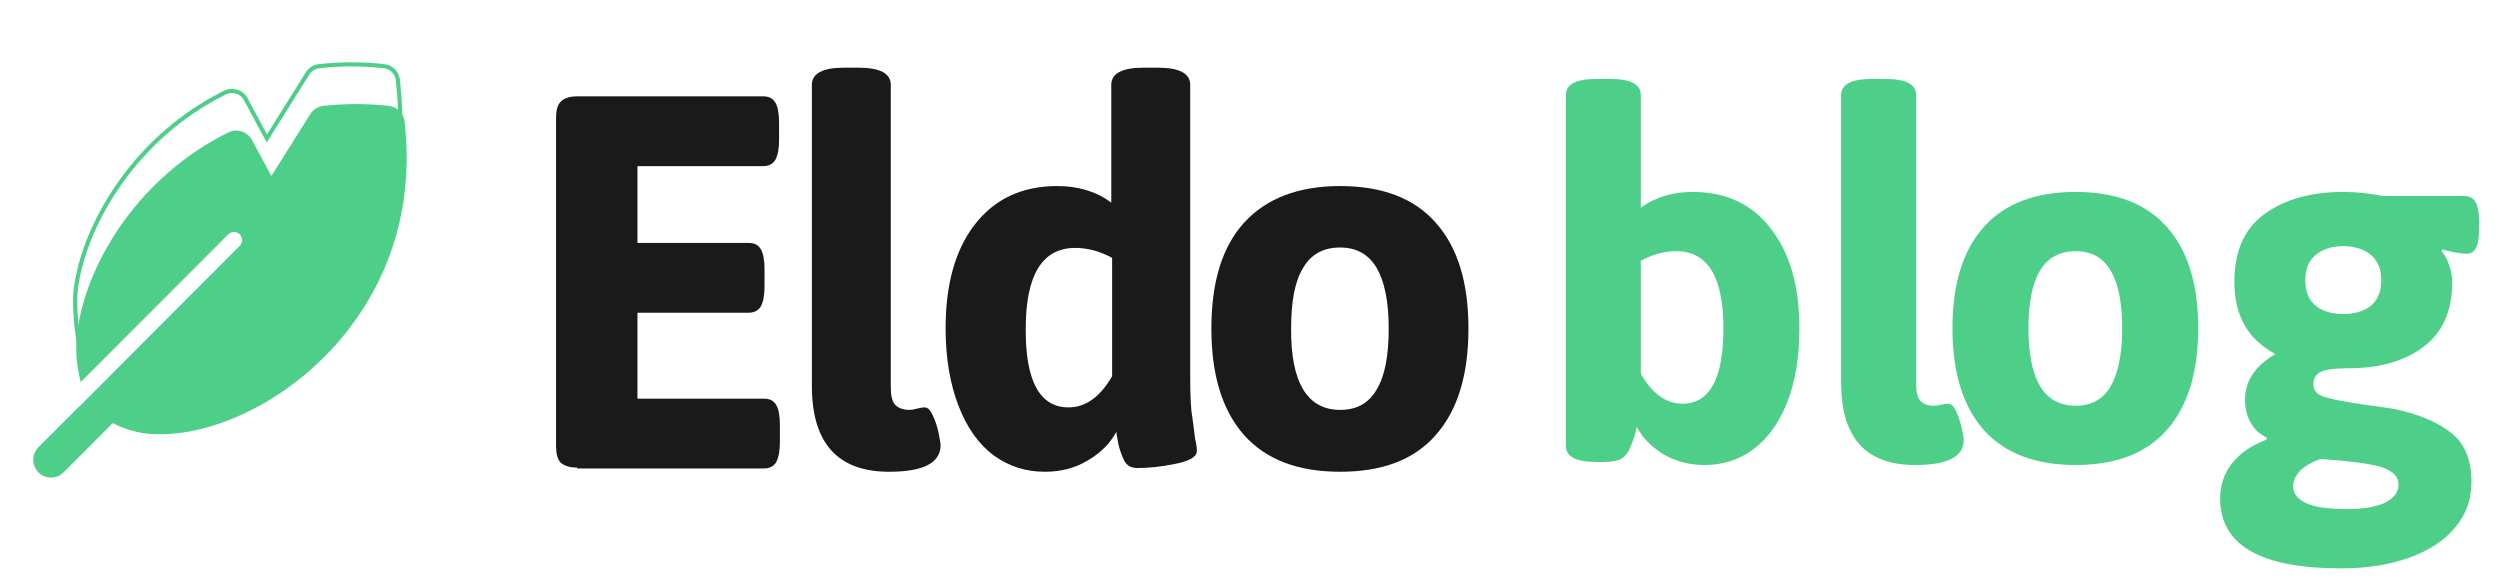
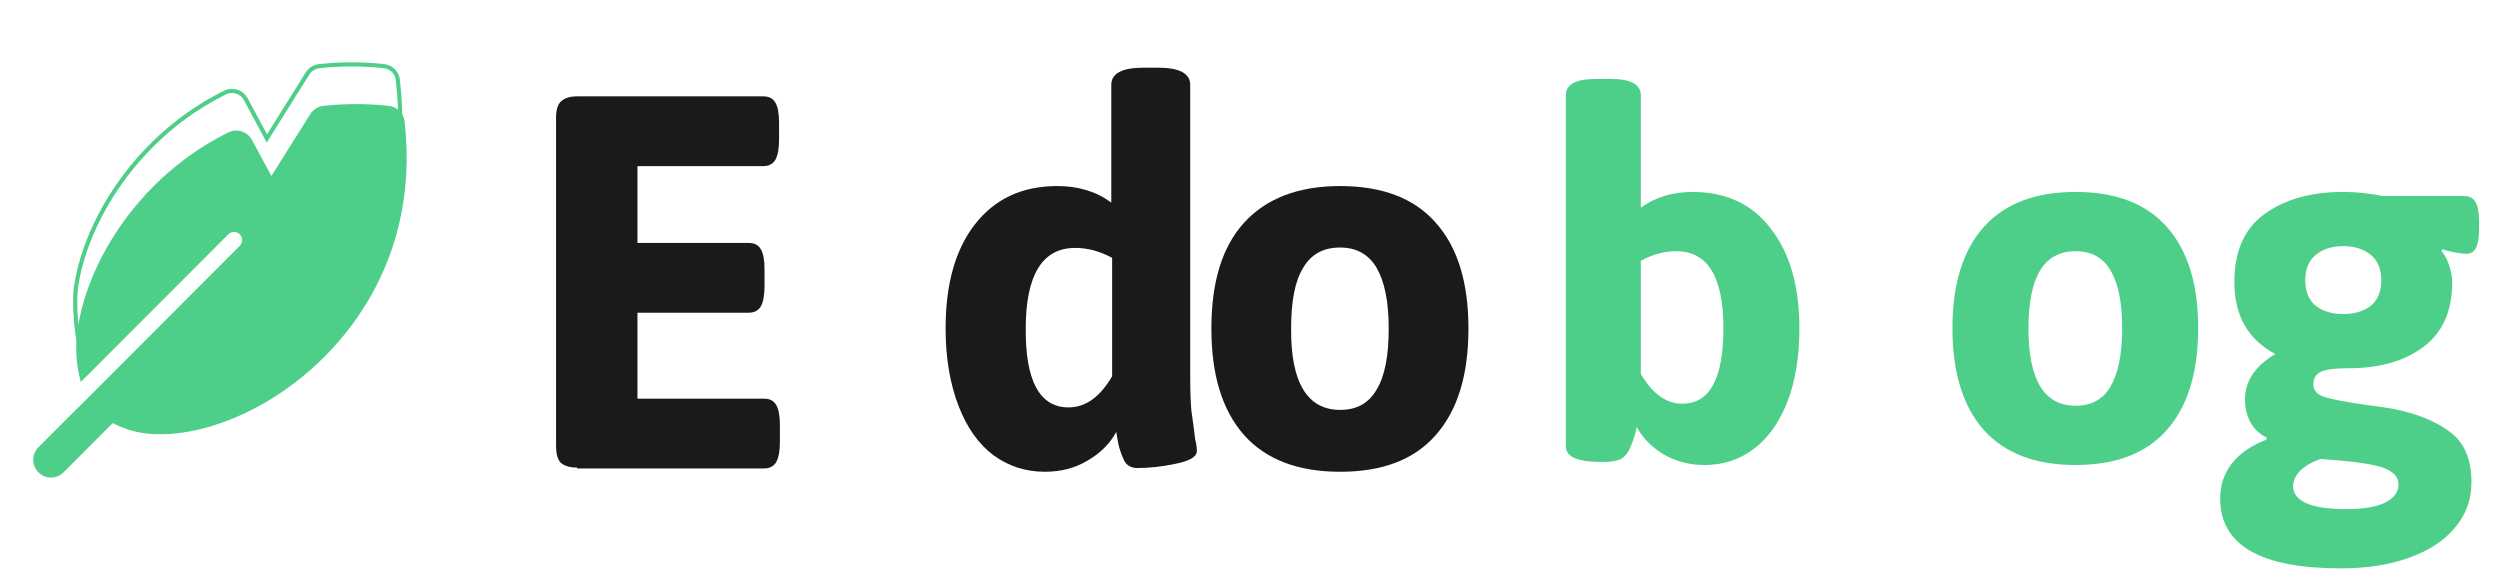
<svg xmlns="http://www.w3.org/2000/svg" width="172" height="40" viewBox="0 0 172 40" fill="none">
  <g clip-path="url(#clip0_0_15)">
-     <path d="M117.28 31.993C116.234 31.993 115.293 31.749 114.457 31.261C113.643 30.773 113.027 30.146 112.609 29.379C112.516 29.867 112.354 30.366 112.121 30.878C111.958 31.226 111.738 31.47 111.459 31.61C111.18 31.726 110.773 31.784 110.239 31.784H109.821C108.426 31.784 107.729 31.412 107.729 30.669V6.547C107.729 5.804 108.426 5.432 109.821 5.432H110.797C112.191 5.432 112.888 5.804 112.888 6.547V14.286C113.887 13.565 115.072 13.205 116.443 13.205C118.767 13.205 120.568 14.053 121.846 15.75C123.148 17.423 123.798 19.7 123.798 22.582C123.798 24.557 123.519 26.253 122.962 27.671C122.404 29.088 121.626 30.169 120.626 30.913C119.65 31.633 118.535 31.993 117.28 31.993ZM115.746 27.775C117.629 27.775 118.57 26.044 118.57 22.582C118.57 19.049 117.489 17.283 115.328 17.283C114.491 17.283 113.678 17.504 112.888 17.946V25.719C113.678 27.09 114.631 27.775 115.746 27.775Z" fill="#4ECF89" />
-     <path d="M131.759 31.993C128.366 31.993 126.67 30.111 126.67 26.346V6.547C126.67 5.804 127.367 5.432 128.761 5.432H129.737C131.132 5.432 131.829 5.804 131.829 6.547V26.416C131.829 26.951 131.922 27.334 132.108 27.566C132.317 27.799 132.642 27.915 133.084 27.915C133.2 27.915 133.351 27.892 133.537 27.845C133.746 27.799 133.909 27.775 134.025 27.775C134.234 27.775 134.42 27.95 134.583 28.298C134.745 28.647 134.873 29.03 134.966 29.449C135.059 29.867 135.105 30.146 135.105 30.285C135.105 31.424 133.99 31.993 131.759 31.993Z" fill="#4ECF89" />
+     <path d="M117.28 31.993C116.234 31.993 115.293 31.749 114.457 31.261C113.643 30.773 113.027 30.146 112.609 29.379C112.516 29.867 112.354 30.366 112.121 30.878C111.958 31.226 111.738 31.47 111.459 31.61C111.18 31.726 110.773 31.784 110.239 31.784C108.426 31.784 107.729 31.412 107.729 30.669V6.547C107.729 5.804 108.426 5.432 109.821 5.432H110.797C112.191 5.432 112.888 5.804 112.888 6.547V14.286C113.887 13.565 115.072 13.205 116.443 13.205C118.767 13.205 120.568 14.053 121.846 15.75C123.148 17.423 123.798 19.7 123.798 22.582C123.798 24.557 123.519 26.253 122.962 27.671C122.404 29.088 121.626 30.169 120.626 30.913C119.65 31.633 118.535 31.993 117.28 31.993ZM115.746 27.775C117.629 27.775 118.57 26.044 118.57 22.582C118.57 19.049 117.489 17.283 115.328 17.283C114.491 17.283 113.678 17.504 112.888 17.946V25.719C113.678 27.09 114.631 27.775 115.746 27.775Z" fill="#4ECF89" />
    <path d="M142.799 31.993C140.034 31.993 137.931 31.191 136.49 29.588C135.049 27.961 134.329 25.626 134.329 22.582C134.329 19.538 135.049 17.214 136.49 15.61C137.931 14.007 140.034 13.205 142.799 13.205C145.564 13.205 147.656 14.007 149.073 15.61C150.514 17.214 151.235 19.538 151.235 22.582C151.235 25.626 150.514 27.961 149.073 29.588C147.656 31.191 145.564 31.993 142.799 31.993ZM142.799 27.915C143.891 27.915 144.693 27.473 145.204 26.59C145.739 25.684 146.006 24.348 146.006 22.582C146.006 20.816 145.739 19.491 145.204 18.608C144.693 17.725 143.891 17.283 142.799 17.283C141.707 17.283 140.894 17.725 140.359 18.608C139.825 19.491 139.557 20.816 139.557 22.582C139.557 26.137 140.638 27.915 142.799 27.915Z" fill="#4ECF89" />
    <path d="M161.043 39.104C155.512 39.104 152.747 37.501 152.747 34.294C152.747 33.387 153.014 32.586 153.549 31.889C154.106 31.191 154.896 30.645 155.919 30.25L155.954 30.111C155.466 29.878 155.094 29.53 154.838 29.065C154.583 28.6 154.455 28.078 154.455 27.497C154.455 26.218 155.152 25.173 156.546 24.359C154.664 23.36 153.723 21.71 153.723 19.41C153.723 17.295 154.408 15.738 155.779 14.739C157.174 13.716 158.986 13.205 161.217 13.205C162.123 13.205 163.018 13.298 163.901 13.484H169.513C169.885 13.484 170.152 13.623 170.315 13.902C170.477 14.181 170.559 14.623 170.559 15.227V15.819C170.559 16.912 170.28 17.458 169.722 17.458C169.49 17.458 169.188 17.423 168.816 17.353C168.467 17.283 168.212 17.214 168.049 17.144L167.979 17.283C168.189 17.516 168.363 17.841 168.502 18.259C168.642 18.654 168.711 19.038 168.711 19.41C168.711 21.408 168.049 22.895 166.725 23.871C165.423 24.847 163.715 25.335 161.601 25.335C160.578 25.335 159.916 25.428 159.614 25.614C159.312 25.777 159.161 26.056 159.161 26.451C159.161 26.869 159.428 27.16 159.962 27.322C160.497 27.485 161.403 27.659 162.681 27.845C163.099 27.892 163.75 27.985 164.633 28.124C166.283 28.449 167.596 28.984 168.572 29.727C169.548 30.448 170.036 31.598 170.036 33.178C170.036 34.363 169.664 35.398 168.921 36.281C168.177 37.187 167.12 37.884 165.749 38.372C164.401 38.86 162.832 39.104 161.043 39.104ZM161.217 21.606C161.984 21.606 162.611 21.42 163.099 21.048C163.587 20.653 163.831 20.06 163.831 19.27C163.831 18.503 163.587 17.922 163.099 17.527C162.611 17.132 161.984 16.935 161.217 16.935C160.45 16.935 159.823 17.132 159.335 17.527C158.847 17.922 158.603 18.503 158.603 19.27C158.603 20.06 158.847 20.653 159.335 21.048C159.823 21.42 160.45 21.606 161.217 21.606ZM161.426 35.026C162.611 35.026 163.506 34.875 164.11 34.573C164.714 34.27 165.017 33.852 165.017 33.318C165.017 32.783 164.621 32.388 163.831 32.133C163.065 31.9 161.67 31.714 159.649 31.575C159.068 31.784 158.603 32.051 158.254 32.377C157.929 32.725 157.766 33.085 157.766 33.457C157.766 33.945 158.057 34.329 158.638 34.607C159.242 34.886 160.171 35.026 161.426 35.026Z" fill="#4ECF89" />
    <path d="M39.714 32.171C39.2 32.171 38.829 32.057 38.571 31.829C38.343 31.571 38.257 31.2 38.257 30.686V8.086C38.257 7.571 38.371 7.2 38.571 7C38.829 6.743 39.2 6.629 39.714 6.629H52.514C52.914 6.629 53.171 6.771 53.343 7.057C53.514 7.343 53.6 7.8 53.6 8.457V9.6C53.6 10.229 53.514 10.686 53.343 11C53.171 11.286 52.886 11.429 52.514 11.429H43.857V16.714H51.514C51.914 16.714 52.171 16.857 52.343 17.143C52.514 17.429 52.6 17.886 52.6 18.543V19.686C52.6 20.314 52.514 20.771 52.343 21.086C52.171 21.371 51.886 21.514 51.514 21.514H43.857V27.429H52.571C52.971 27.429 53.229 27.571 53.4 27.857C53.571 28.143 53.657 28.6 53.657 29.257V30.4C53.657 31.029 53.571 31.486 53.4 31.8C53.229 32.086 52.943 32.229 52.571 32.229H39.714V32.171Z" fill="#1A1A1A" />
-     <path d="M61.171 32.457C57.629 32.457 55.857 30.486 55.857 26.543V5.829C55.857 5.057 56.6 4.657 58.057 4.657H59.086C60.543 4.657 61.286 5.057 61.286 5.829V26.629C61.286 27.2 61.371 27.6 61.571 27.829C61.8 28.086 62.143 28.2 62.6 28.2C62.714 28.2 62.886 28.171 63.086 28.114C63.314 28.057 63.486 28.029 63.6 28.029C63.829 28.029 64 28.2 64.171 28.571C64.343 28.943 64.486 29.343 64.571 29.771C64.657 30.2 64.714 30.514 64.714 30.657C64.686 31.857 63.514 32.457 61.171 32.457Z" fill="#1A1A1A" />
    <path d="M71.886 32.457C70.571 32.457 69.4 32.086 68.343 31.314C67.314 30.543 66.514 29.4 65.943 27.914C65.371 26.429 65.057 24.657 65.057 22.6C65.057 19.571 65.714 17.2 67.057 15.457C68.429 13.686 70.314 12.8 72.743 12.8C74.171 12.8 75.429 13.171 76.457 13.943V5.829C76.457 5.057 77.2 4.657 78.657 4.657H79.686C81.143 4.657 81.886 5.057 81.886 5.829V25.743C81.886 26.857 81.914 27.714 81.971 28.286C82.057 28.857 82.143 29.514 82.229 30.229C82.314 30.543 82.343 30.8 82.343 31.029C82.343 31.429 81.857 31.714 80.857 31.914C79.886 32.114 79.029 32.2 78.257 32.2C77.829 32.2 77.514 32.029 77.343 31.686C77.171 31.314 77.029 30.943 76.943 30.543C76.857 30.143 76.829 29.857 76.8 29.714C76.371 30.514 75.714 31.171 74.829 31.686C73.971 32.2 73 32.457 71.886 32.457ZM73.514 28.029C74.686 28.029 75.686 27.314 76.514 25.886V17.743C75.686 17.286 74.829 17.057 73.971 17.057C71.714 17.057 70.571 18.914 70.571 22.6C70.543 26.229 71.543 28.029 73.514 28.029Z" fill="#1A1A1A" />
    <path d="M92.2 32.457C89.314 32.457 87.114 31.629 85.6 29.943C84.086 28.229 83.343 25.8 83.343 22.6C83.343 19.4 84.086 16.971 85.6 15.314C87.114 13.657 89.314 12.8 92.2 12.8C95.086 12.8 97.286 13.629 98.771 15.314C100.286 17 101.029 19.429 101.029 22.6C101.029 25.8 100.286 28.229 98.771 29.943C97.286 31.629 95.114 32.457 92.2 32.457ZM92.2 28.2C93.343 28.2 94.171 27.743 94.714 26.8C95.286 25.857 95.543 24.457 95.543 22.6C95.543 20.743 95.257 19.371 94.714 18.429C94.171 17.514 93.343 17.029 92.2 17.029C91.057 17.029 90.2 17.486 89.657 18.429C89.086 19.343 88.829 20.743 88.829 22.6C88.8 26.314 89.943 28.2 92.2 28.2Z" fill="#1A1A1A" />
    <g clip-path="url(#clip1_0_15)">
      <path d="M27.373 5.504L27.373 5.504C28.541 15.752 23.475 22.906 17.855 25.656L17.855 25.656C17.747 25.709 17.666 25.712 17.603 25.692C17.537 25.671 17.467 25.618 17.395 25.513C17.249 25.3 17.134 24.926 17.051 24.419C16.887 23.412 16.864 21.964 16.908 20.474C16.952 18.985 17.062 17.463 17.161 16.313C17.21 15.738 17.257 15.256 17.291 14.918C17.309 14.749 17.323 14.616 17.333 14.526L17.344 14.422L17.347 14.396L17.348 14.389L17.348 14.387L17.348 14.387C17.348 14.387 17.348 14.387 17.206 14.371L17.348 14.387L17.389 14.024L17.113 14.263L5.565 24.239C5.415 23.619 5.288 22.802 5.222 21.979C5.147 21.052 5.149 20.134 5.272 19.492L5.272 19.492L5.273 19.489C5.994 15.115 9.443 9.35 15.486 6.366L15.486 6.366C15.736 6.243 16.024 6.221 16.289 6.307C16.555 6.392 16.777 6.577 16.909 6.824L16.909 6.824L18.244 9.308L18.361 9.525L18.491 9.316L21.165 5.046C21.165 5.046 21.165 5.046 21.165 5.046C21.252 4.909 21.368 4.794 21.505 4.709C21.642 4.623 21.797 4.569 21.957 4.552L21.958 4.552C23.442 4.388 24.939 4.388 26.424 4.552L26.424 4.552C26.666 4.578 26.892 4.687 27.065 4.86C27.237 5.033 27.346 5.26 27.373 5.504Z" stroke="#4ECF89" stroke-width="0.286" />
      <path d="M27.837 8.361C27.806 8.086 27.683 7.829 27.487 7.634C27.291 7.438 27.034 7.315 26.758 7.285C25.26 7.12 23.749 7.12 22.251 7.285C22.068 7.305 21.893 7.366 21.737 7.462C21.581 7.559 21.449 7.689 21.351 7.844L18.671 12.106L17.332 9.627C17.182 9.348 16.93 9.139 16.629 9.042C16.327 8.946 16 8.97 15.717 9.11C9.616 12.109 6.131 17.903 5.401 22.311C5.147 23.629 5.201 24.988 5.558 26.282L15.703 16.123C15.807 16.018 15.95 15.959 16.098 15.959C16.246 15.959 16.389 16.018 16.494 16.123C16.598 16.227 16.657 16.37 16.657 16.518C16.657 16.666 16.598 16.809 16.494 16.914L5.441 27.982C5.418 28.004 5.393 28.024 5.368 28.043L2.643 30.771C2.53 30.885 2.44 31.02 2.378 31.168C2.317 31.316 2.286 31.475 2.286 31.636C2.286 31.796 2.318 31.955 2.379 32.103C2.441 32.252 2.531 32.386 2.644 32.5C2.758 32.613 2.893 32.703 3.041 32.764C3.189 32.826 3.348 32.857 3.509 32.857C3.669 32.857 3.828 32.825 3.977 32.764C4.125 32.702 4.26 32.612 4.373 32.498L7.757 29.108C8.772 29.639 9.905 29.903 11.05 29.874C12.86 29.874 14.962 29.351 17.092 28.309C22.782 25.536 29.014 18.646 27.837 8.361Z" fill="#4ECF89" />
    </g>
  </g>
  <defs>
    <clipPath id="clip0_0_15">
      <rect width="171.429" height="40" fill="white" />
    </clipPath>
    <clipPath id="clip1_0_15">
      <rect width="28.571" height="28.571" fill="white" transform="translate(0.857 4.286)" />
    </clipPath>
  </defs>
</svg>